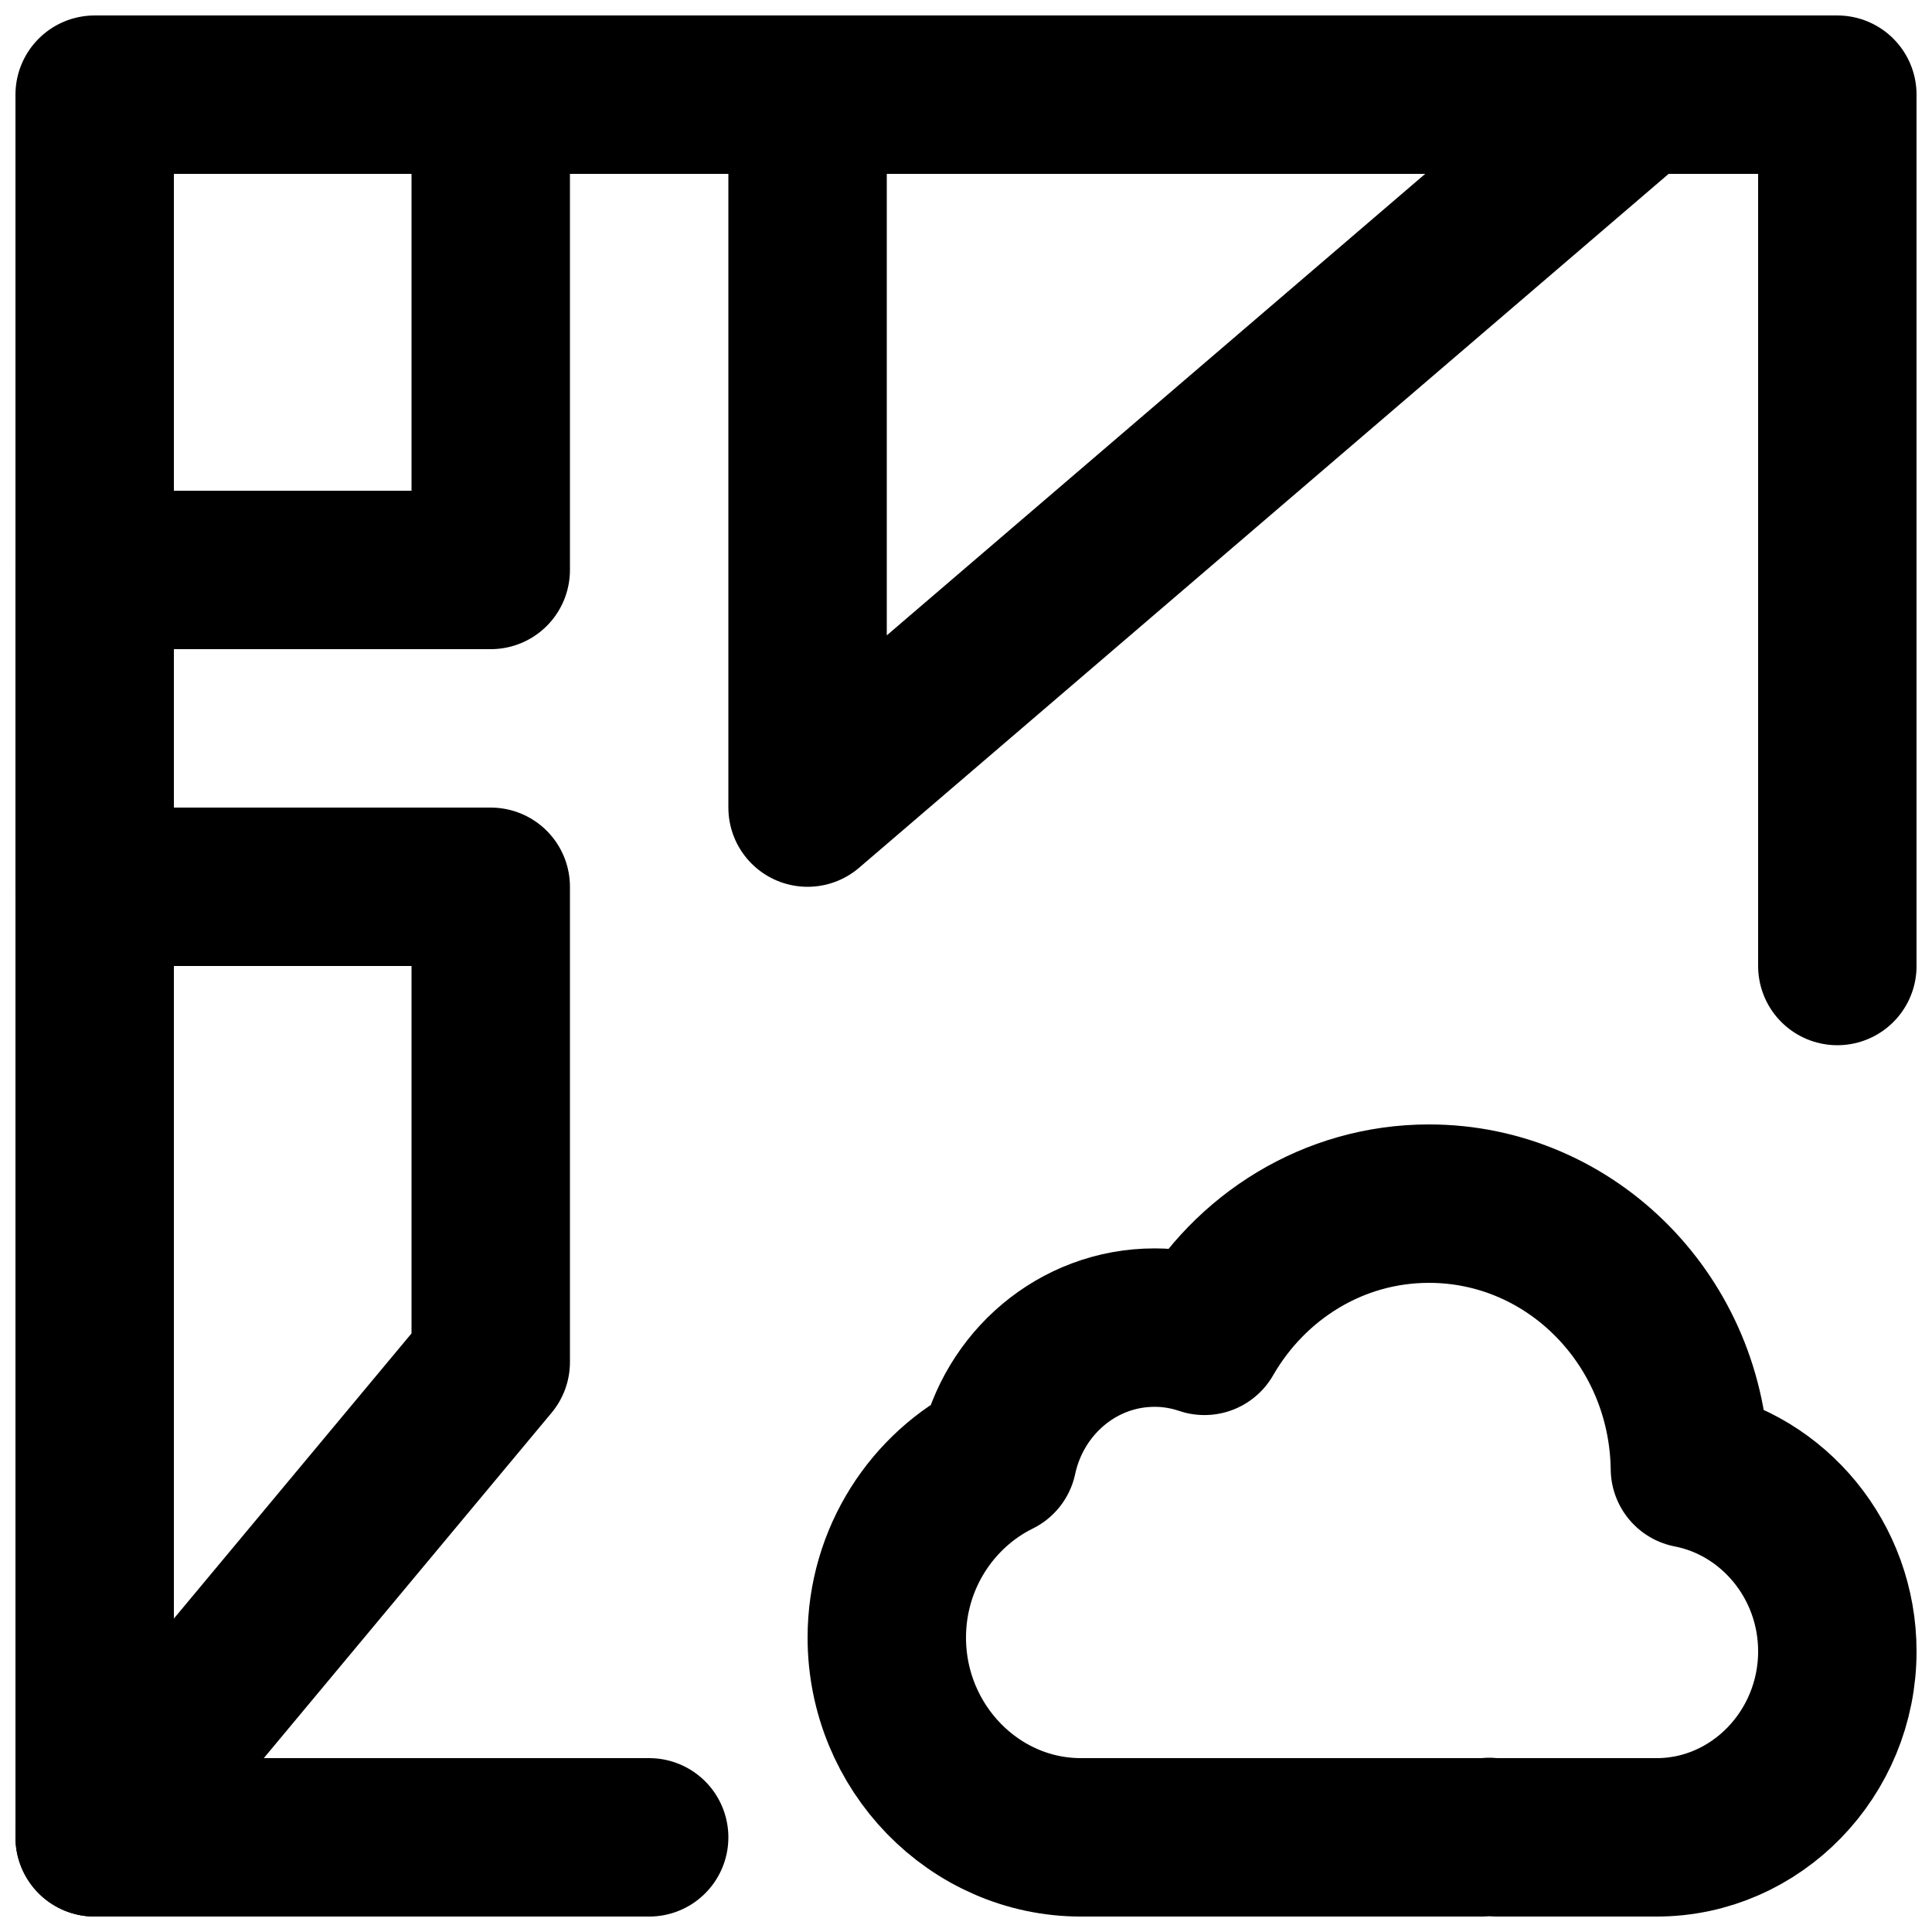
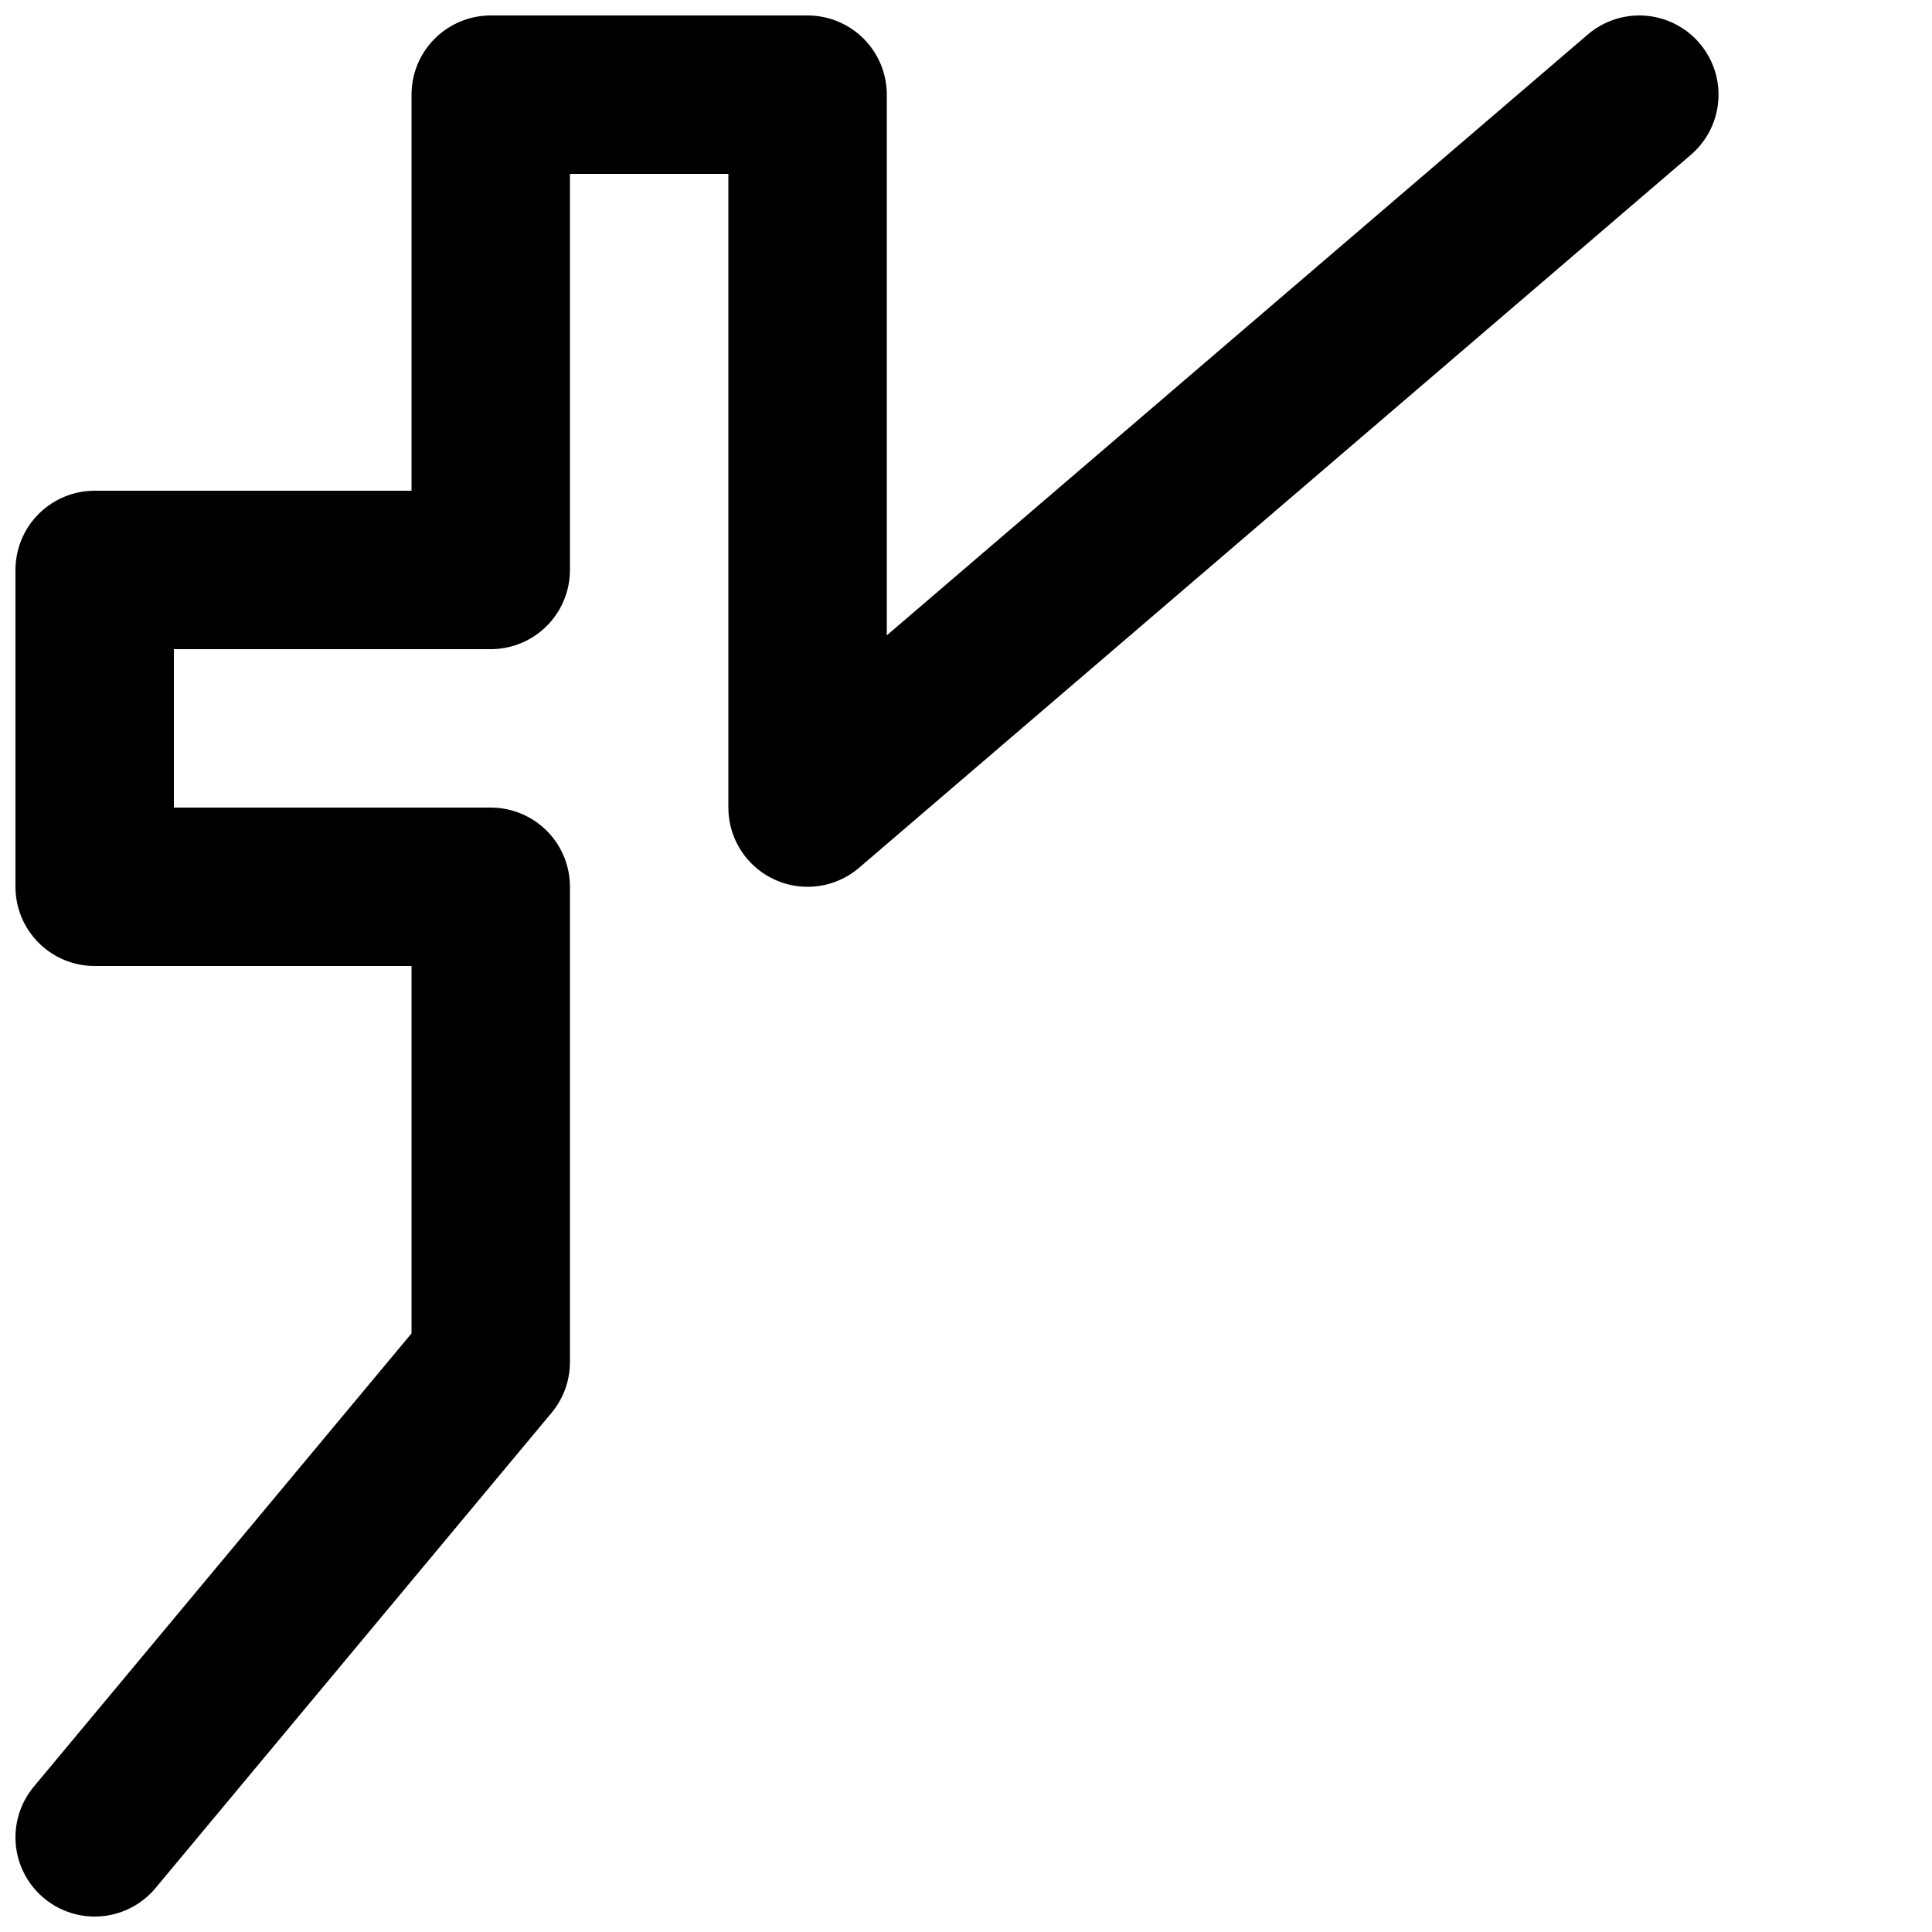
<svg xmlns="http://www.w3.org/2000/svg" width="800px" height="800px" version="1.1" viewBox="144 144 512 512">
  <defs>
    <clipPath id="c">
-       <path d="m358 441h293.9v210.9h-293.9z" />
-     </clipPath>
+       </clipPath>
    <clipPath id="b">
      <path d="m148.09 148.09h503.81v503.81h-503.81z" />
    </clipPath>
    <clipPath id="a">
      <path d="m148.09 148.09h451.91v503.81h-451.91z" />
    </clipPath>
  </defs>
  <g>
    <g clip-path="url(#c)">
      <path transform="matrix(20.992 0 0 20.992 169.09 169.09)" d="m20.139 17.346c-0.024-1.852-1.488-3.346-3.294-3.346-1.208 0-2.261 0.671-2.835 1.669-0.198-0.067-0.409-0.104-0.629-0.104-0.971 0-1.781 0.702-1.981 1.64-0.825 0.407-1.4 1.273-1.4 2.273 0 1.387 1.103 2.522 2.451 2.522h5.07c0.029 0 0.057-0.004 0.085-0.005 0.028 9.3e-4 0.056 0.005 0.085 0.005h2.028c1.255 0 2.281-1.057 2.281-2.348 0-1.144-0.805-2.101-1.861-2.306zm0 0" fill="none" stroke="#000000" stroke-linecap="round" stroke-linejoin="round" stroke-width="2" />
    </g>
    <g clip-path="url(#b)">
-       <path transform="matrix(20.992 0 0 20.992 169.09 169.09)" d="m7 22h-7v-22h22v11" fill="none" stroke="#000000" stroke-linecap="round" stroke-linejoin="round" stroke-width="2" />
-     </g>
+       </g>
    <g clip-path="url(#a)">
      <path transform="matrix(20.992 0 0 20.992 169.09 169.09)" d="m19.5 5.9074e-6 -10.5 9v-9h-4v6h-5v4h5v6l-5 6" fill="none" stroke="#000000" stroke-linecap="round" stroke-linejoin="round" stroke-width="2" />
    </g>
  </g>
</svg>